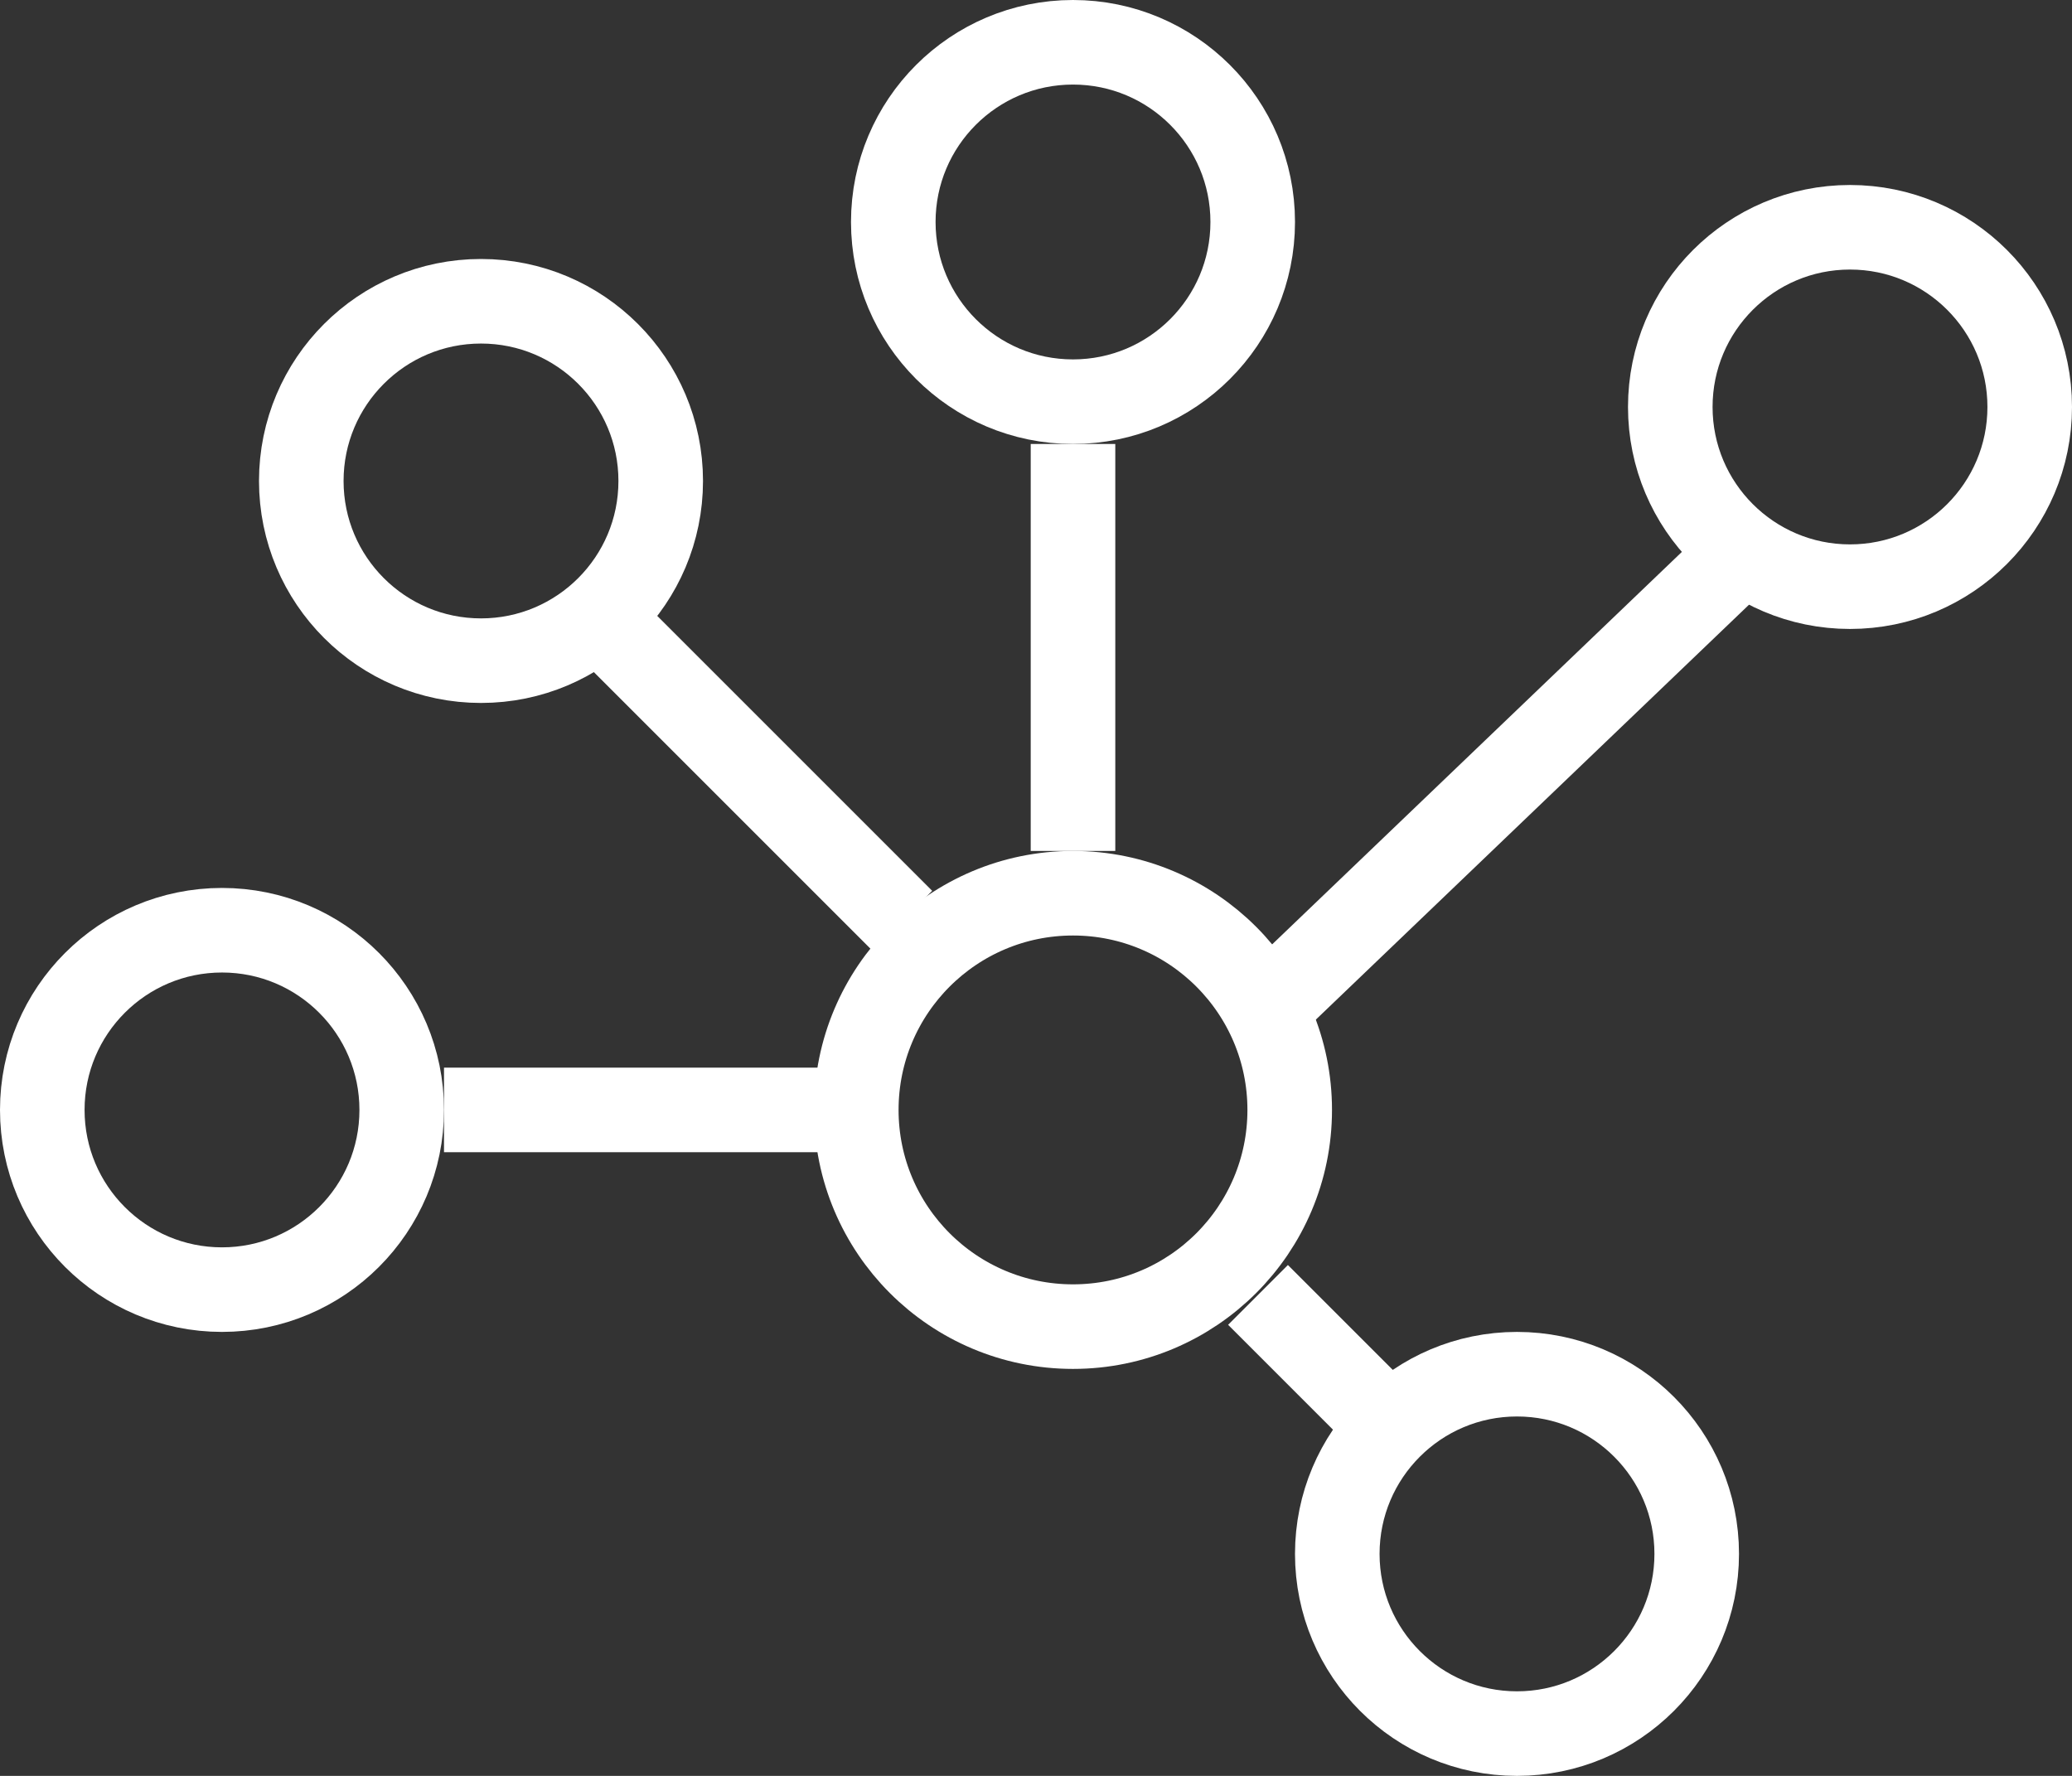
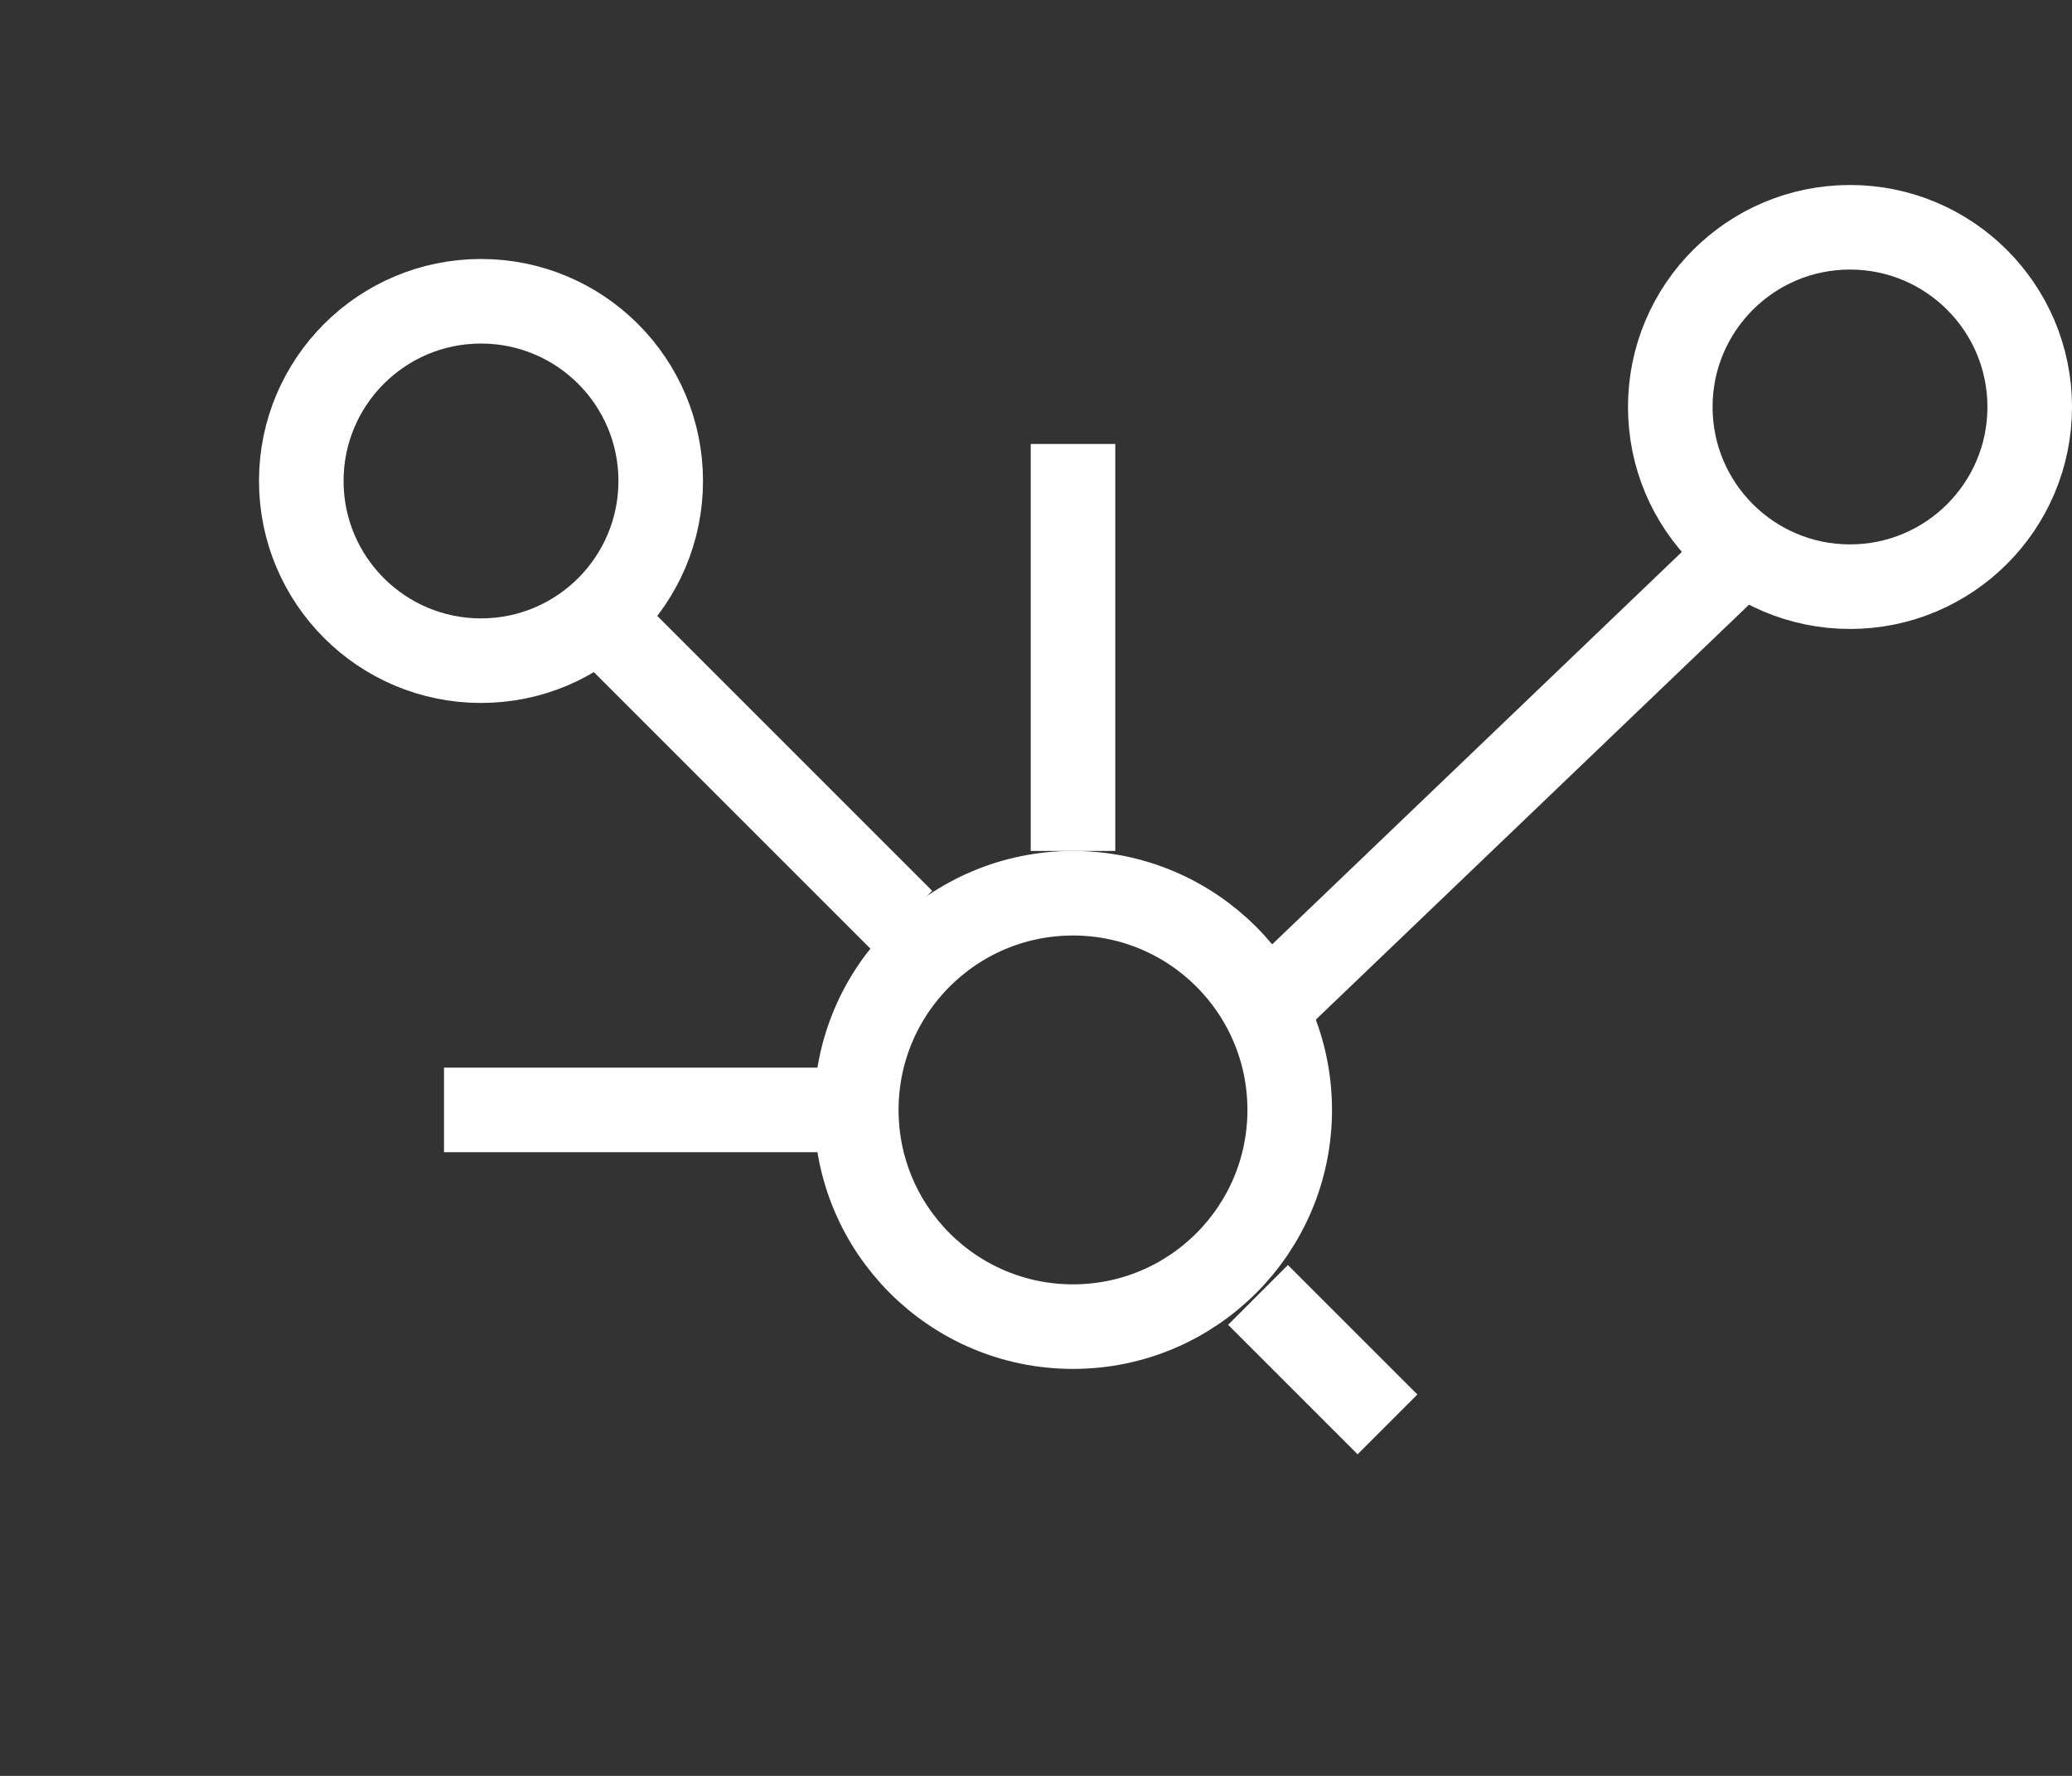
<svg xmlns="http://www.w3.org/2000/svg" viewBox="0 0 39.2 33.6">
  <rect x="0" y="0" width="39.2" height="33.6" fill="#333333" stroke="none" />
  <defs>
    <style>.cls-1{fill:none;stroke:#fff;stroke-width:1.6px;}</style>
  </defs>
  <title>reseau-blanc</title>
  <g id="Calque_2" data-name="Calque 2">
    <g id="Calque_1-2" data-name="Calque 1">
      <g id="Batiment-CFA">
        <g id="D---BCFA-Home-Scroll">
          <g id="MENU">
            <circle id="Oval" class="cls-1" cx="20.3" cy="21" r="4.1" />
-             <circle class="cls-1" cx="4.2" cy="21" r="3.4" />
            <circle class="cls-1" cx="9.1" cy="9.1" r="3.4" />
            <circle class="cls-1" cx="35" cy="7.7" r="3.4" />
            <line id="Path-4" class="cls-1" x1="32.55" y1="10.85" x2="24.23" y2="18.82" />
-             <circle class="cls-1" cx="28.7" cy="29.4" r="3.4" />
-             <circle class="cls-1" cx="20.3" cy="4.2" r="3.4" />
            <line class="cls-1" x1="8.4" y1="21" x2="16.1" y2="21" />
            <line class="cls-1" x1="20.3" y1="8.4" x2="20.3" y2="16.1" />
            <line class="cls-1" x1="11.63" y1="11.98" x2="17.07" y2="17.42" />
            <line class="cls-1" x1="23.8" y1="24.5" x2="26.25" y2="26.95" />
          </g>
        </g>
      </g>
    </g>
  </g>
</svg>